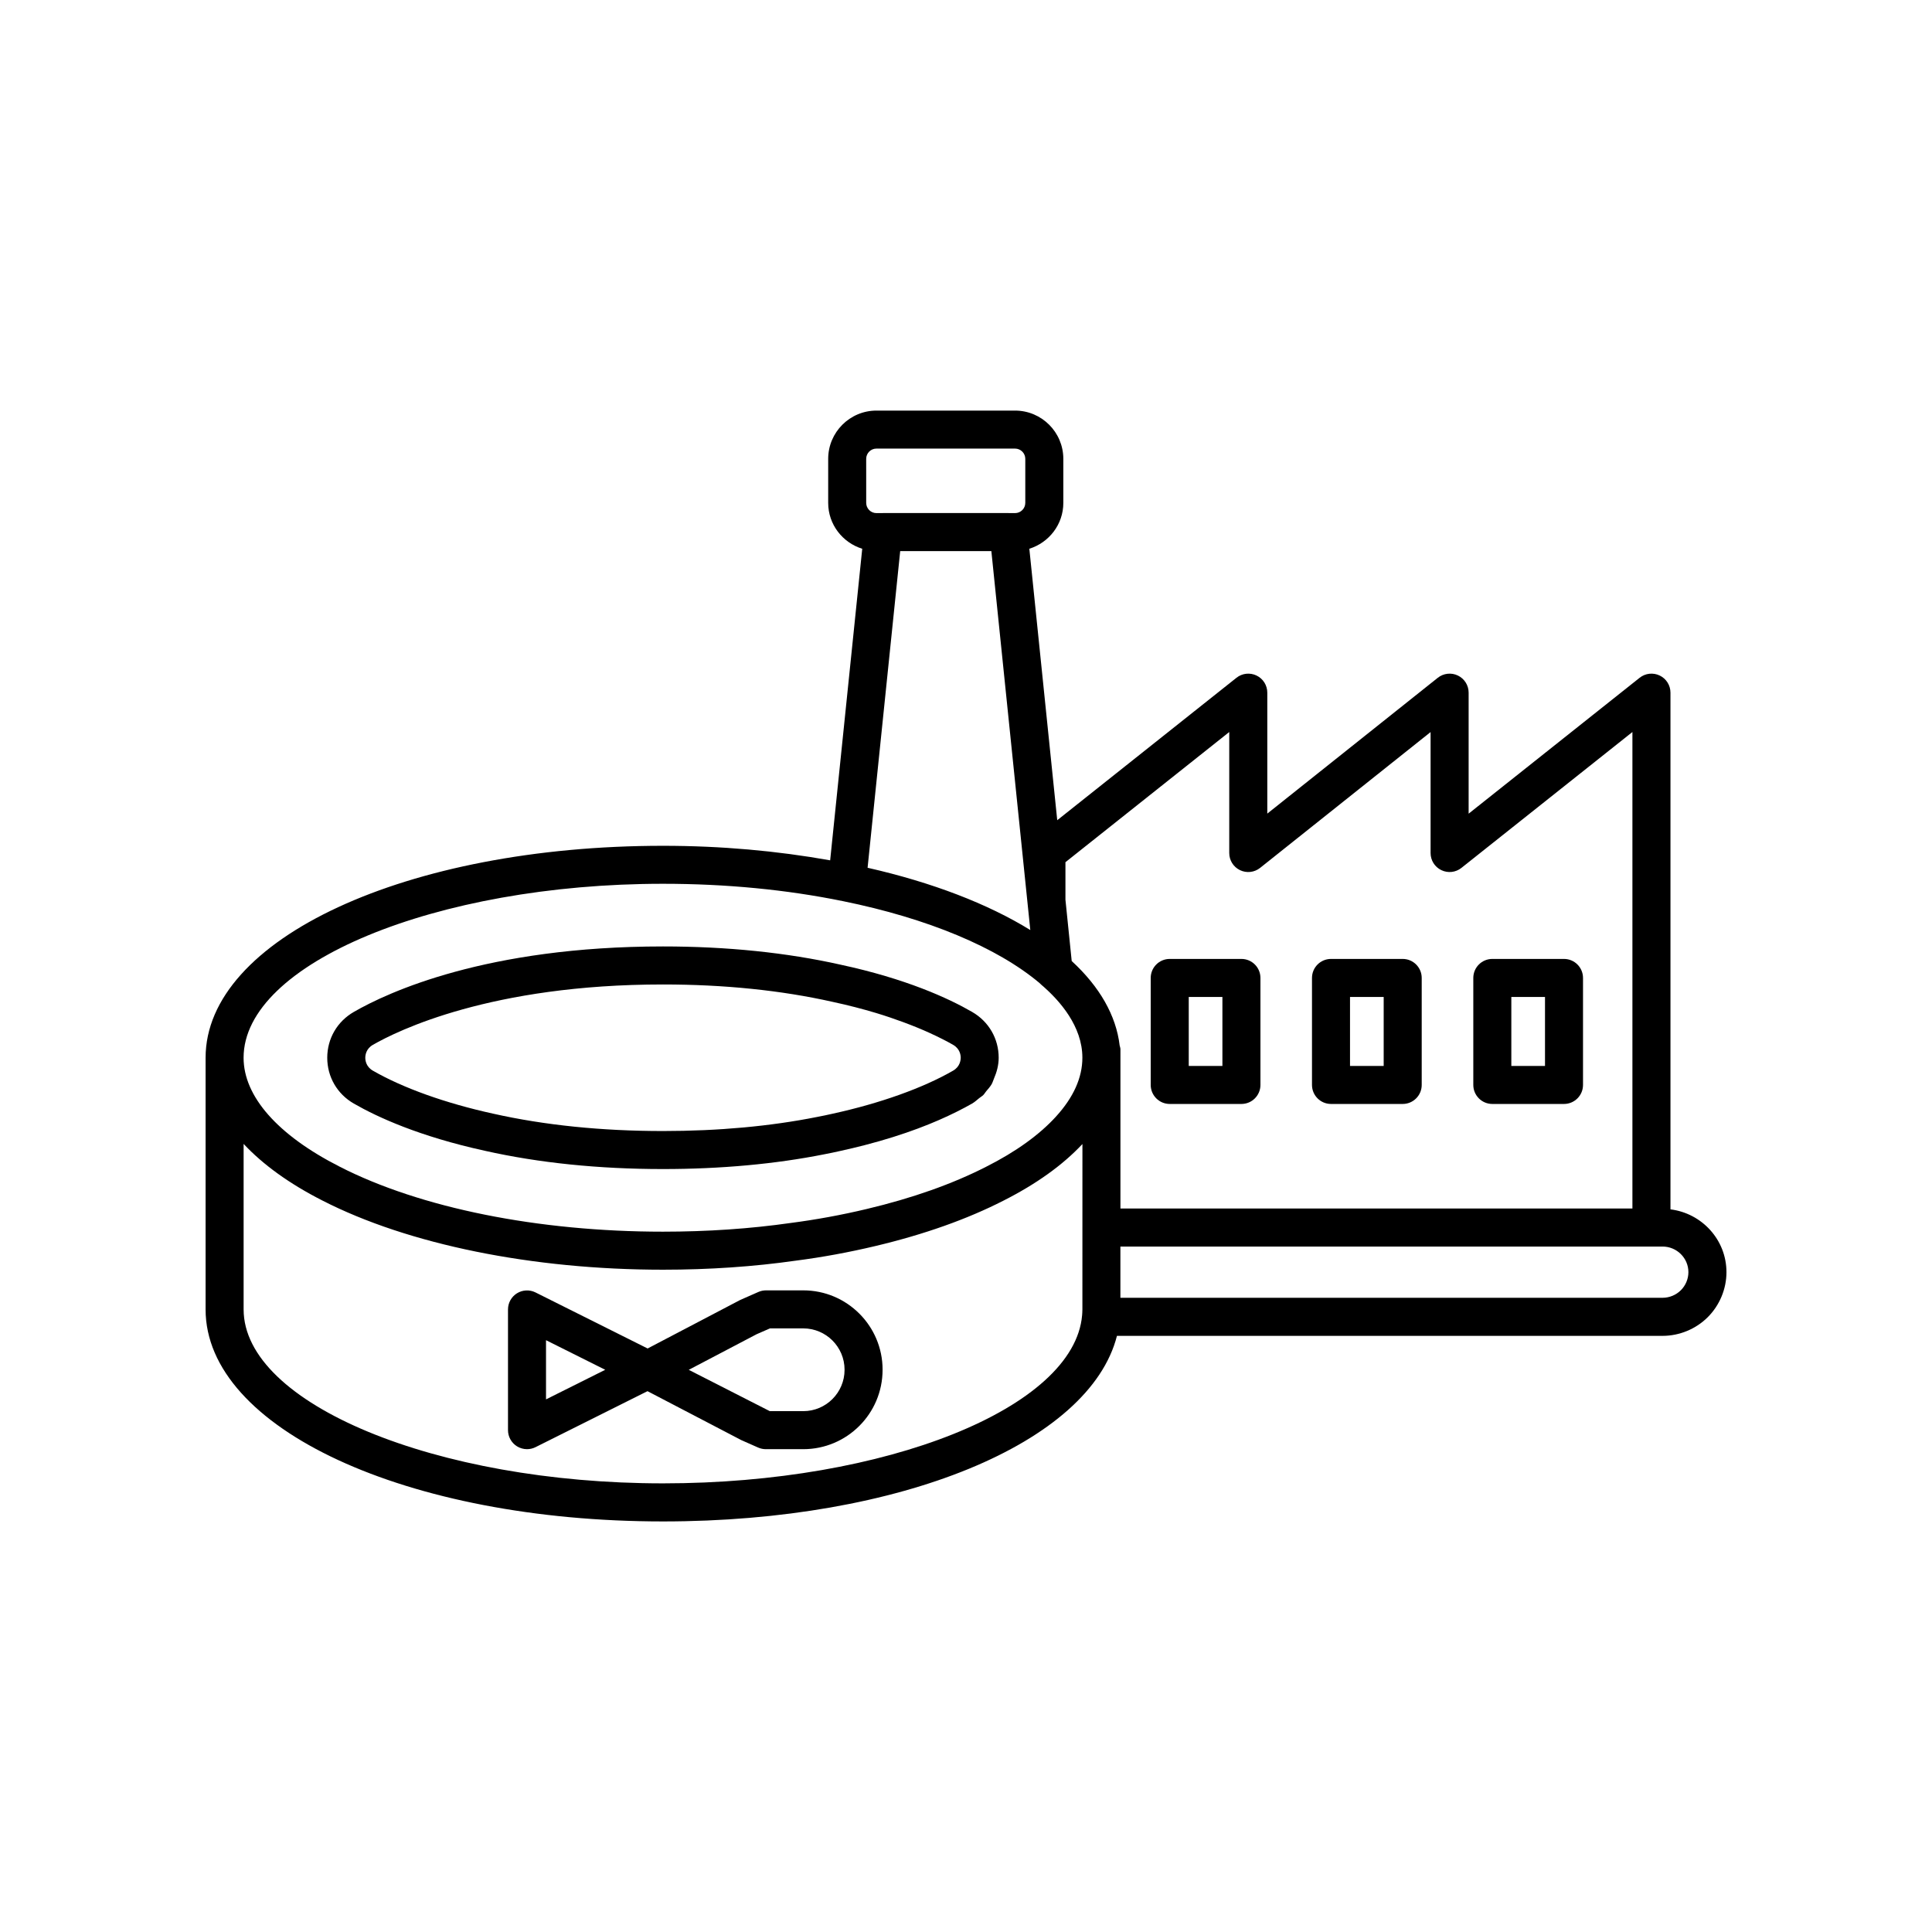
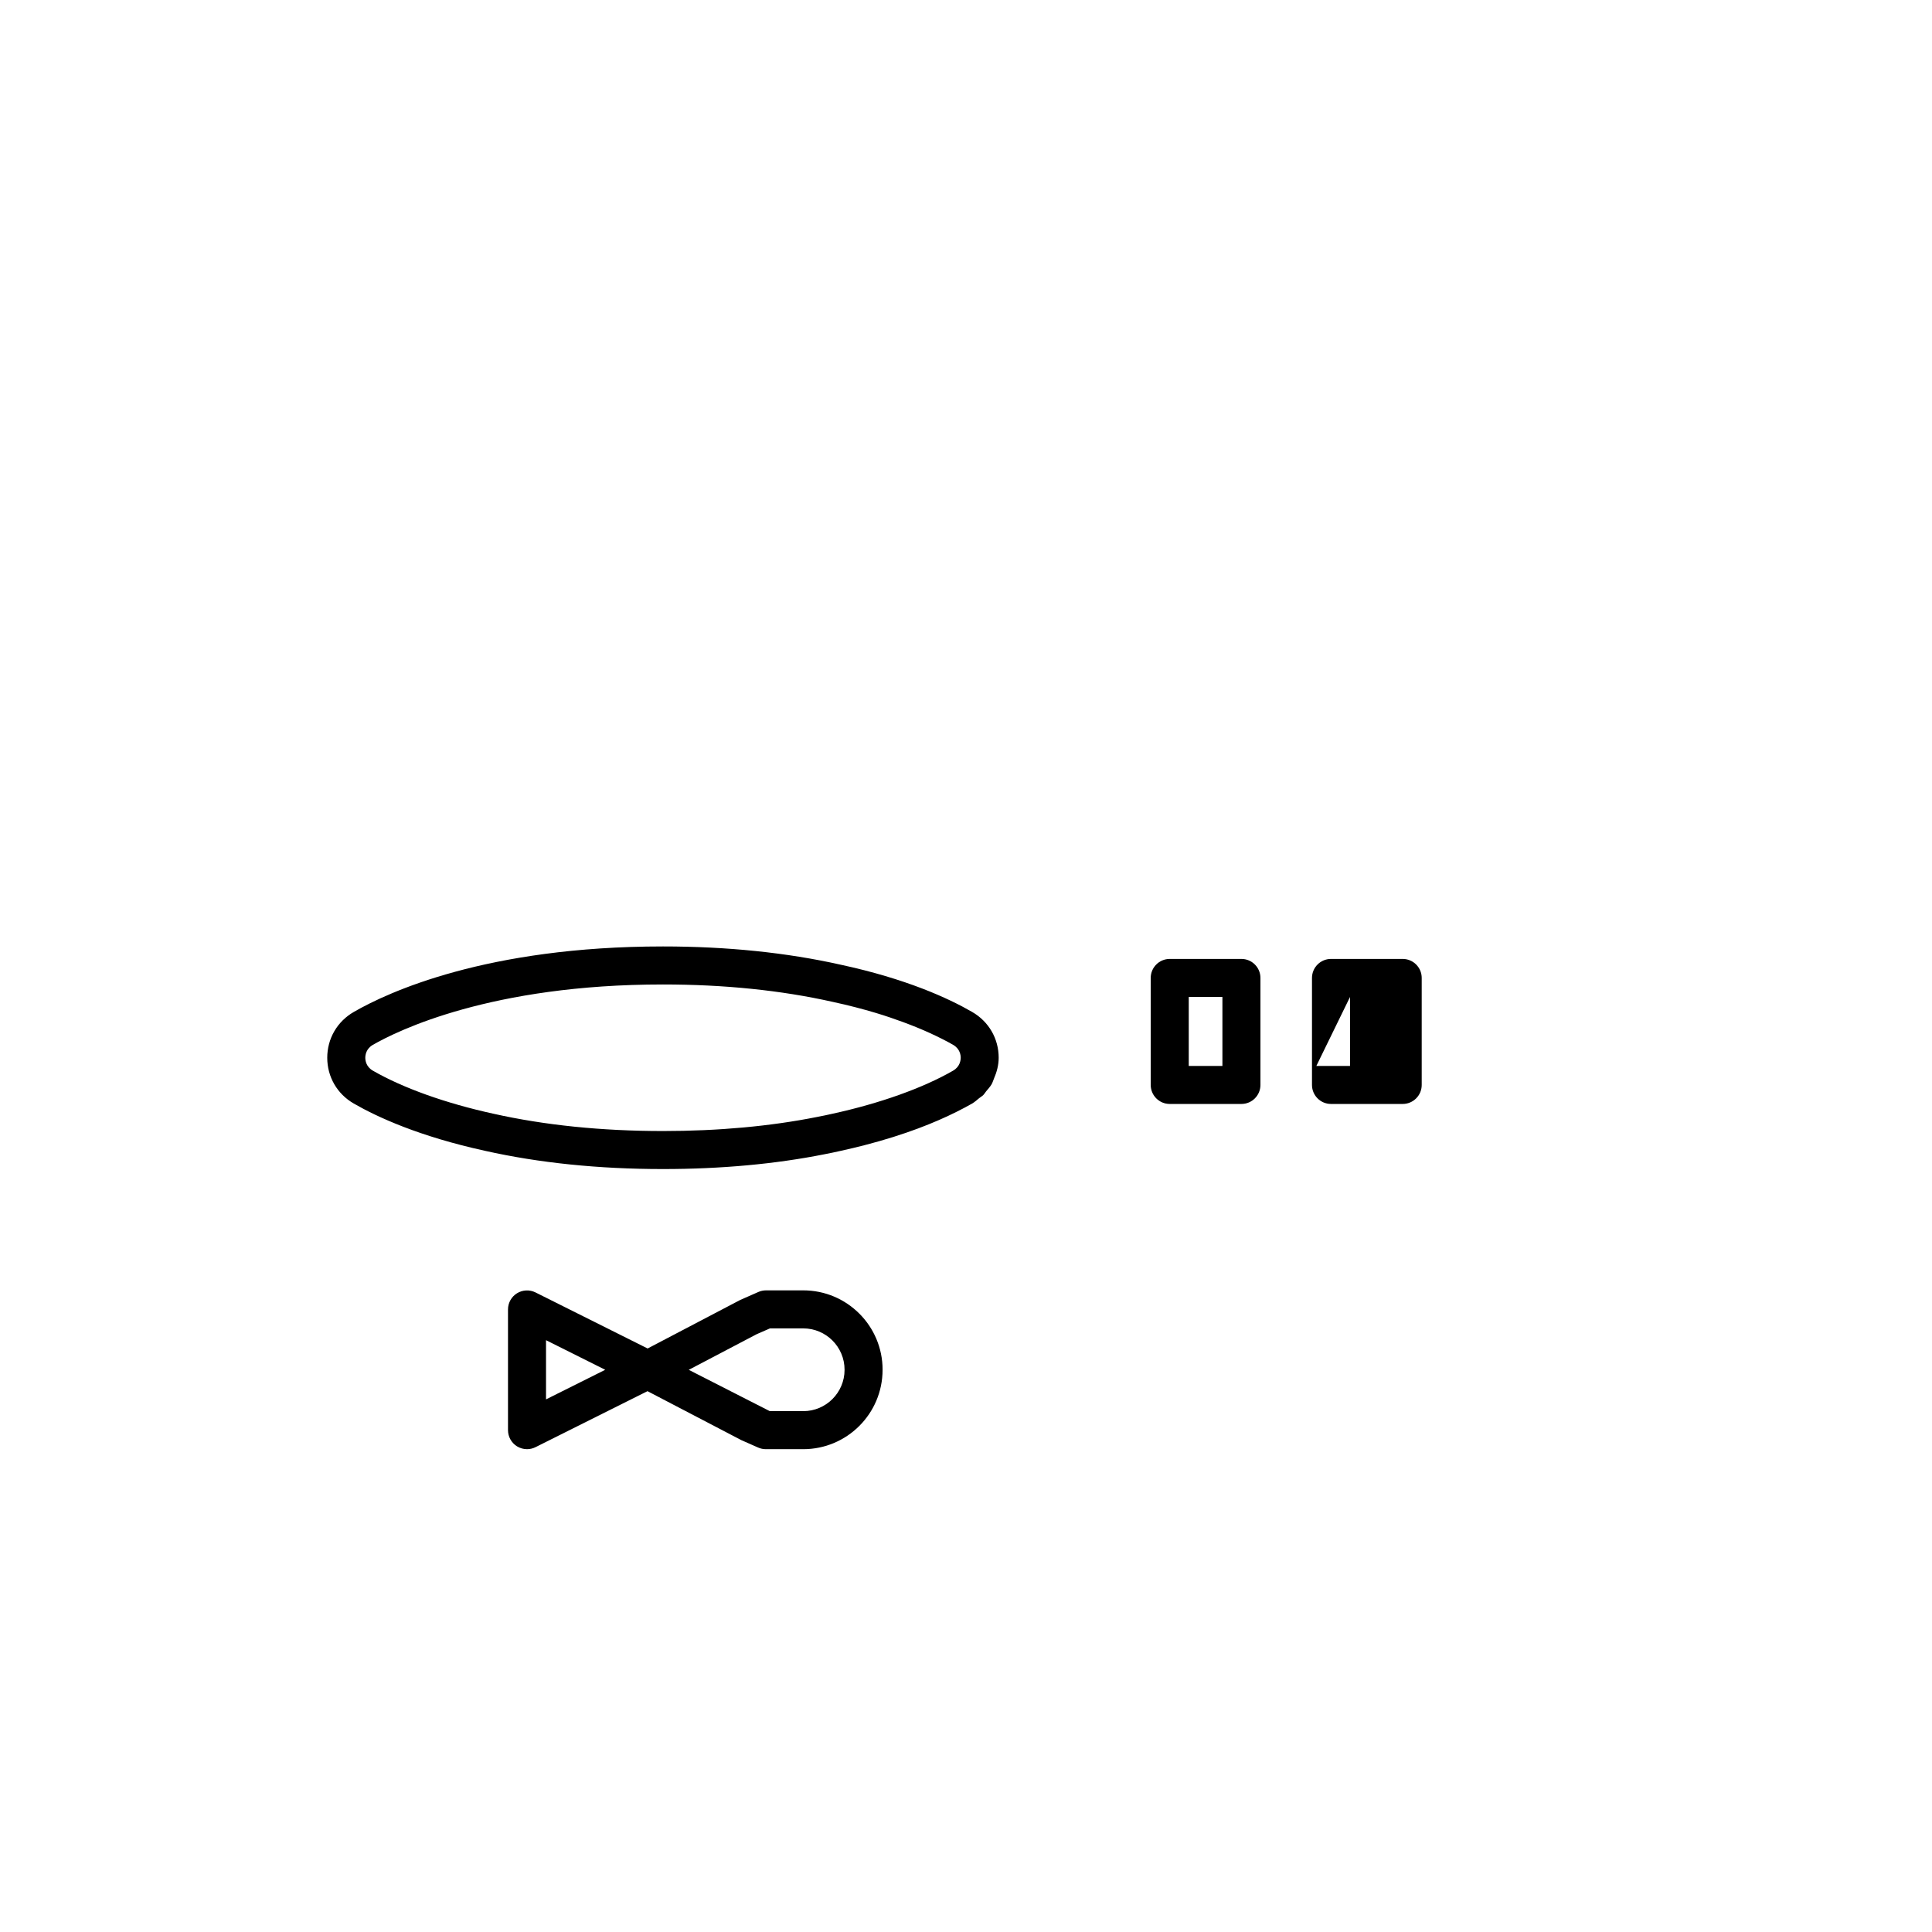
<svg xmlns="http://www.w3.org/2000/svg" fill="#000000" width="800px" height="800px" version="1.1" viewBox="144 144 512 512">
  <g>
-     <path d="m586.69 464.49v-136.93c0-1.934-1.105-3.699-2.848-4.535-1.738-0.84-3.812-0.613-5.324 0.594l-45.316 36.012v-32.07c0-1.938-1.105-3.699-2.852-4.539-1.738-0.836-3.805-0.605-5.324 0.598l-45.18 35.996v-32.055c0-1.934-1.105-3.699-2.848-4.535-1.742-0.84-3.809-0.613-5.324 0.594l-47.496 37.746-7.394-71.941c5.199-1.625 9.008-6.43 9.008-12.156v-11.664c0-7.055-5.738-12.793-12.793-12.793h-36.73c-7.055 0-12.793 5.738-12.793 12.793v11.664c0 5.734 3.816 10.539 9.023 12.16l-8.5 82.57c-14.059-2.508-28.898-3.852-44.297-3.852-67.977 0-121.22 24.676-121.22 56.176v66.699c0 31.5 53.246 56.176 121.22 56.176 63.02 0 113.08-20.812 120.3-49.18h144.6c4.445 0 8.805-1.797 11.957-4.938 3.156-3.144 4.969-7.492 4.969-11.93 0-8.586-6.496-15.617-14.836-16.656zm-169.65-74.02c-11.273-6.961-26.098-12.645-43.121-16.504l8.641-83.91h24.16zm-43.492-124.87c0-1.5 1.219-2.719 2.715-2.719h36.73c1.5 0 2.719 1.219 2.719 2.719v11.664c0 1.5-1.219 2.715-2.719 2.715h-1.641c-0.031 0-0.059-0.016-0.09-0.016h-33.246c-0.031 0-0.059 0.016-0.09 0.016h-1.66c-1.5 0-2.715-1.219-2.715-2.715zm57.297 225.41c0 0.543-0.043 1.09-0.074 1.531-2.086 24.574-51.914 44.566-111.07 44.566-60.246 0-111.14-21.109-111.14-46.098v-43.863c5.125 5.492 12.137 10.559 20.863 15 22.762 11.656 55.664 18.34 90.281 18.34 12.211 0 24.07-0.809 35.191-2.398 7.012-0.906 14.102-2.211 21.074-3.871 12.922-3.066 24.367-7.125 33.996-12.055 8.648-4.375 15.676-9.41 20.887-14.98zm-6.992-51.109-0.004 0.004c-4.43 4.856-10.633 9.32-18.461 13.273-8.934 4.574-19.617 8.355-31.762 11.234-6.633 1.578-13.375 2.82-20.102 3.691-10.715 1.531-22.098 2.305-33.828 2.305-33.074 0-64.305-6.281-85.703-17.238-16.406-8.348-25.441-18.598-25.441-28.859 0-24.988 50.898-46.098 111.14-46.098 16.715 0 32.773 1.551 47.75 4.613 22.363 4.543 40.82 12.242 52.059 21.707 0.129 0.141 0.27 0.273 0.418 0.398 4.981 4.25 10.922 11.062 10.922 19.379 0 5.266-2.352 10.508-6.992 15.59zm4.16-41.211-1.66-16.258v-9.941l43.41-34.5v32.07c0 1.938 1.105 3.699 2.852 4.539 1.746 0.84 3.812 0.605 5.324-0.598l45.18-35.996v32.055c0 1.934 1.105 3.699 2.848 4.535 1.742 0.844 3.809 0.613 5.324-0.594l45.316-36.012v126.28h-135.68v-42.184c0-0.363-0.133-0.684-0.207-1.027-0.934-7.922-5.289-15.559-12.703-22.371zm161.43 87.238c-1.277 1.27-3.043 2-4.848 2h-143.68v-13.578h143.68c3.777 0 6.848 3.047 6.848 6.789 0 1.777-0.73 3.523-2 4.789z" />
    <path d="m453.99 436.56h19c2.781 0 5.039-2.254 5.039-5.039v-28.355c0-2.781-2.254-5.039-5.039-5.039h-19c-2.781 0-5.039 2.254-5.039 5.039v28.355c0.004 2.781 2.258 5.039 5.039 5.039zm5.039-28.355h8.922v18.281h-8.922z" />
-     <path d="m496.73 436.56h19c2.781 0 5.039-2.254 5.039-5.039v-28.355c0-2.781-2.254-5.039-5.039-5.039h-19c-2.781 0-5.039 2.254-5.039 5.039v28.355c0.004 2.781 2.258 5.039 5.039 5.039zm5.039-28.355h8.922v18.281h-8.922z" />
-     <path d="m539.48 436.56h18.996c2.781 0 5.039-2.254 5.039-5.039v-28.355c0-2.781-2.254-5.039-5.039-5.039h-18.996c-2.781 0-5.039 2.254-5.039 5.039v28.355c0 2.781 2.258 5.039 5.039 5.039zm5.039-28.355h8.922v18.281h-8.922z" />
+     <path d="m496.73 436.56h19c2.781 0 5.039-2.254 5.039-5.039v-28.355c0-2.781-2.254-5.039-5.039-5.039h-19c-2.781 0-5.039 2.254-5.039 5.039v28.355c0.004 2.781 2.258 5.039 5.039 5.039zm5.039-28.355v18.281h-8.922z" />
    <path d="m401.62 412.17c-6.328-3.652-17.52-8.789-34.84-12.516-14.309-3.211-30.148-4.836-47.086-4.836-46.766 0-72.871 12.133-81.918 17.348-4.414 2.539-7.051 7.078-7.051 12.148 0 5.066 2.633 9.609 7.047 12.145 6.266 3.609 17.383 8.715 34.75 12.516 14.309 3.211 30.176 4.836 47.172 4.836 15.328 0 29.73-1.32 42.746-3.91 1.492-0.277 2.981-0.602 4.402-0.922 2.176-0.477 4.25-0.973 6.231-1.484 10.895-2.809 18.844-6.055 24.434-8.855 1.527-0.766 2.934-1.504 4.109-2.184 0.695-0.402 1.266-0.93 1.871-1.426 0.352-0.289 0.77-0.512 1.09-0.828 0.305-0.305 0.504-0.684 0.781-1.012 0.504-0.602 1.043-1.184 1.434-1.859 0.273-0.469 0.41-1.004 0.625-1.5 0.742-1.719 1.246-3.555 1.246-5.519 0.004-5.062-2.633-9.605-7.043-12.141zm-5.031 15.562c-7.981 4.598-19.309 8.648-31.918 11.41-1.328 0.297-2.699 0.598-4.129 0.863-12.43 2.477-26.172 3.731-40.844 3.731-16.254 0-31.387-1.543-44.992-4.598-12.586-2.754-23.918-6.805-31.902-11.406-1.805-1.039-1.996-2.734-1.996-3.414 0-0.68 0.195-2.375 2.004-3.418 6.516-3.754 31.312-16.004 76.891-16.004 16.195 0 31.297 1.543 44.922 4.602 4.234 0.91 8.055 1.91 11.484 2.941 2.703 0.812 5.086 1.641 7.301 2.457 2.648 0.98 4.957 1.934 6.934 2.836 2.652 1.211 4.773 2.312 6.254 3.168l0.004 0.004c1.805 1.039 2 2.734 2 3.414-0.012 0.676-0.203 2.371-2.012 3.414z" />
    <path d="m356.88 485.96h-9.879c-0.695 0-1.383 0.145-2.016 0.422l-4.82 2.121-24.535 12.859-29.715-14.855c-1.562-0.777-3.414-0.695-4.902 0.223-1.484 0.918-2.387 2.539-2.387 4.285v31.992c0 1.746 0.906 3.367 2.387 4.285 0.809 0.5 1.73 0.754 2.648 0.754 0.77 0 1.543-0.176 2.254-0.531l29.68-14.84 24.871 12.977 4.445 1.965c0.641 0.281 1.336 0.43 2.035 0.43h9.93c11.59 0 21.016-9.426 21.016-21.016l0.004-0.055c0-11.59-9.426-21.016-21.016-21.016zm-68.18 28.891v-15.688l15.691 7.844zm79.117-7.824c0 6.031-4.906 10.941-10.941 10.941h-8.875l-21.473-10.949 17.988-9.438 3.531-1.543h8.828c6.031 0 10.941 4.906 10.941 10.941z" />
  </g>
</svg>